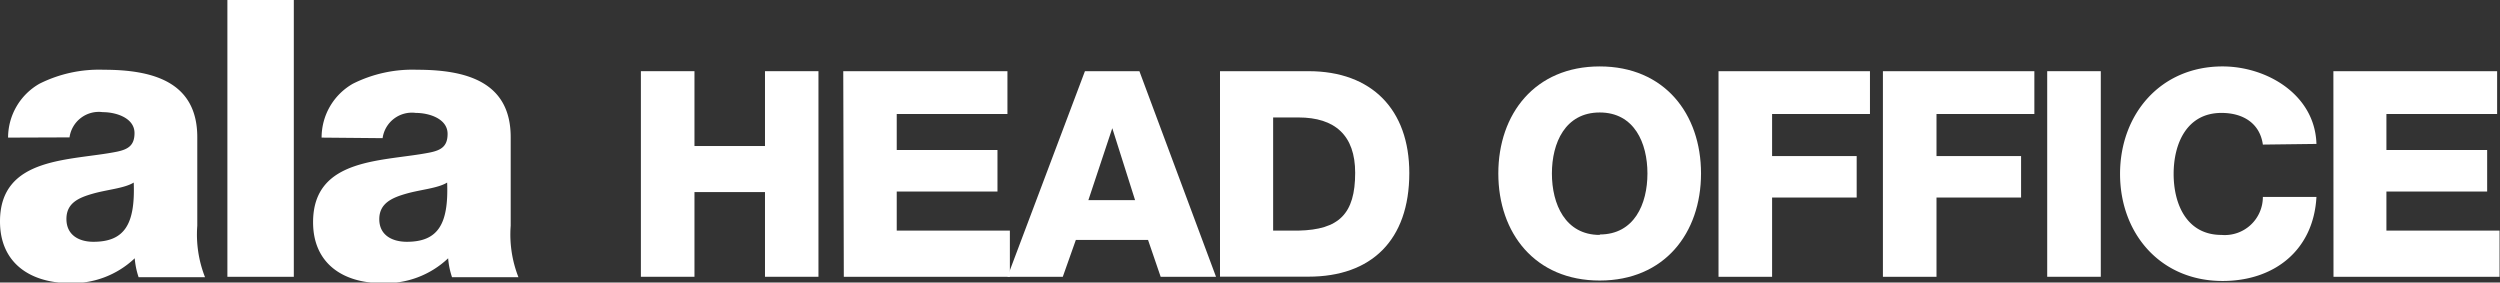
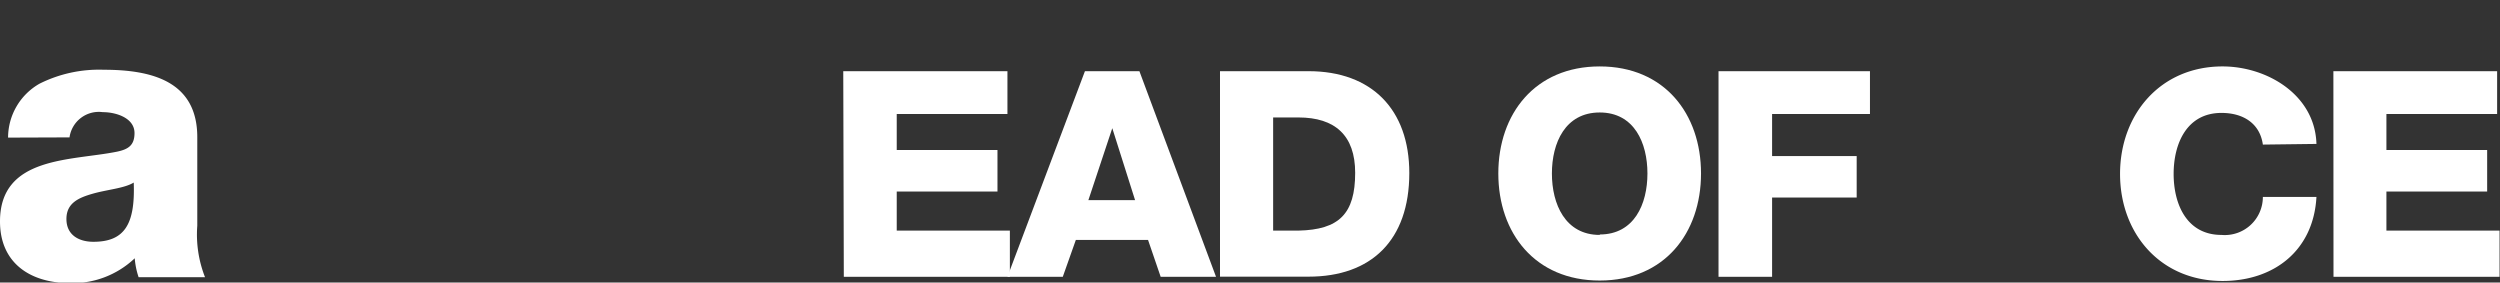
<svg xmlns="http://www.w3.org/2000/svg" viewBox="0 0 225.82 25.52">
  <rect x="0" y="0" width="225.82" height="25.52" fill="#333333" stroke="none" />
  <defs>
    <style>
      .cls-1 {
        fill: #fff;
      }
    </style>
  </defs>
  <g id="Layer_2" data-name="Layer 2">
    <g id="Layer_1-2" data-name="Layer 1">
      <g>
        <path class="cls-1" d="M.73,12.43A5.61,5.61,0,0,1,3.57,7.56,12,12,0,0,1,9.35,6.3c4.3,0,8.47,1,8.47,6.09v8a10.54,10.54,0,0,0,.7,4.65h-6a7.12,7.12,0,0,1-.35-1.71,8.19,8.19,0,0,1-6,2.24C2.73,25.52,0,23.77,0,20c0-5.91,6.44-5.46,10.57-6.3,1-.21,1.58-.56,1.58-1.68,0-1.36-1.65-1.89-2.87-1.89a2.67,2.67,0,0,0-3,2.28Zm7.71,9.41c2.83,0,3.78-1.61,3.64-5.35-.84.52-2.38.63-3.68,1S6,18.34,6,19.78,7.11,21.84,8.44,21.84Z" />
-         <path class="cls-1" d="M20.54,0h6V25h-6Z" />
-         <path class="cls-1" d="M29.05,12.43a5.59,5.59,0,0,1,2.83-4.87A12,12,0,0,1,37.66,6.3c4.31,0,8.47,1,8.47,6.09v8a10.54,10.54,0,0,0,.7,4.65h-6a7.12,7.12,0,0,1-.35-1.71,8.21,8.21,0,0,1-6,2.24c-3.47,0-6.2-1.75-6.2-5.5,0-5.91,6.44-5.46,10.58-6.3,1-.21,1.57-.56,1.57-1.68,0-1.36-1.65-1.89-2.87-1.89a2.67,2.67,0,0,0-3,2.28Zm7.7,9.41c2.83,0,3.78-1.61,3.64-5.35-.84.52-2.38.63-3.68,1s-2.45.87-2.45,2.31S35.42,21.84,36.75,21.84Z" />
-         <path class="cls-1" d="M57.89,6.43h4.84v6.76H69.1V6.43h4.83V25H69.1V17.35H62.73V25H57.89Z" />
        <path class="cls-1" d="M76.17,6.43H91V10.3H81v3.25h9.1V17.3H81v3.53H91.22V25h-15Z" />
        <path class="cls-1" d="M98,6.43h4.92L109.84,25h-5l-1.14-3.33H97.18L96,25H91Zm.31,11.65h4.22l-2.06-6.5h0Z" />
        <path class="cls-1" d="M110.2,6.43h8c5.7,0,9.1,3.46,9.1,9.2,0,6.09-3.45,9.36-9.1,9.36h-8ZM115,20.83h2.29c3.66-.08,5.12-1.51,5.12-5.22,0-3.38-1.82-5-5.12-5H115Z" />
        <path class="cls-1" d="M144.5,6c5.85,0,9.15,4.29,9.15,9.67s-3.3,9.67-9.15,9.67-9.16-4.29-9.16-9.67S138.65,6,144.5,6Zm0,15.18c3.12,0,4.31-2.75,4.31-5.51s-1.19-5.51-4.31-5.51-4.32,2.75-4.32,5.51S141.38,21.22,144.5,21.22Z" />
        <path class="cls-1" d="M155.23,6.43h13.68V10.3h-8.84v3.8h7.64v3.74h-7.64V25h-4.84Z" />
-         <path class="cls-1" d="M170.08,6.43h13.68V10.3h-8.84v3.8h7.64v3.74h-7.64V25h-4.84Z" />
-         <path class="cls-1" d="M184.92,6.43h4.84V25h-4.84Z" />
        <path class="cls-1" d="M204.4,13.06c-.26-1.87-1.72-2.86-3.74-2.86-3.12,0-4.32,2.75-4.32,5.51s1.2,5.51,4.32,5.51a3.44,3.44,0,0,0,3.74-3.43h4.84c-.26,4.78-3.77,7.59-8.48,7.59-5.62,0-9.26-4.29-9.26-9.67S195.14,6,200.76,6c4,0,8.35,2.55,8.48,7Z" />
        <path class="cls-1" d="M210.77,6.43h14.79V10.3h-10v3.25h9.1V17.3h-9.1v3.53h10.22V25h-15Z" />
      </g>
    </g>
  </g>
</svg>